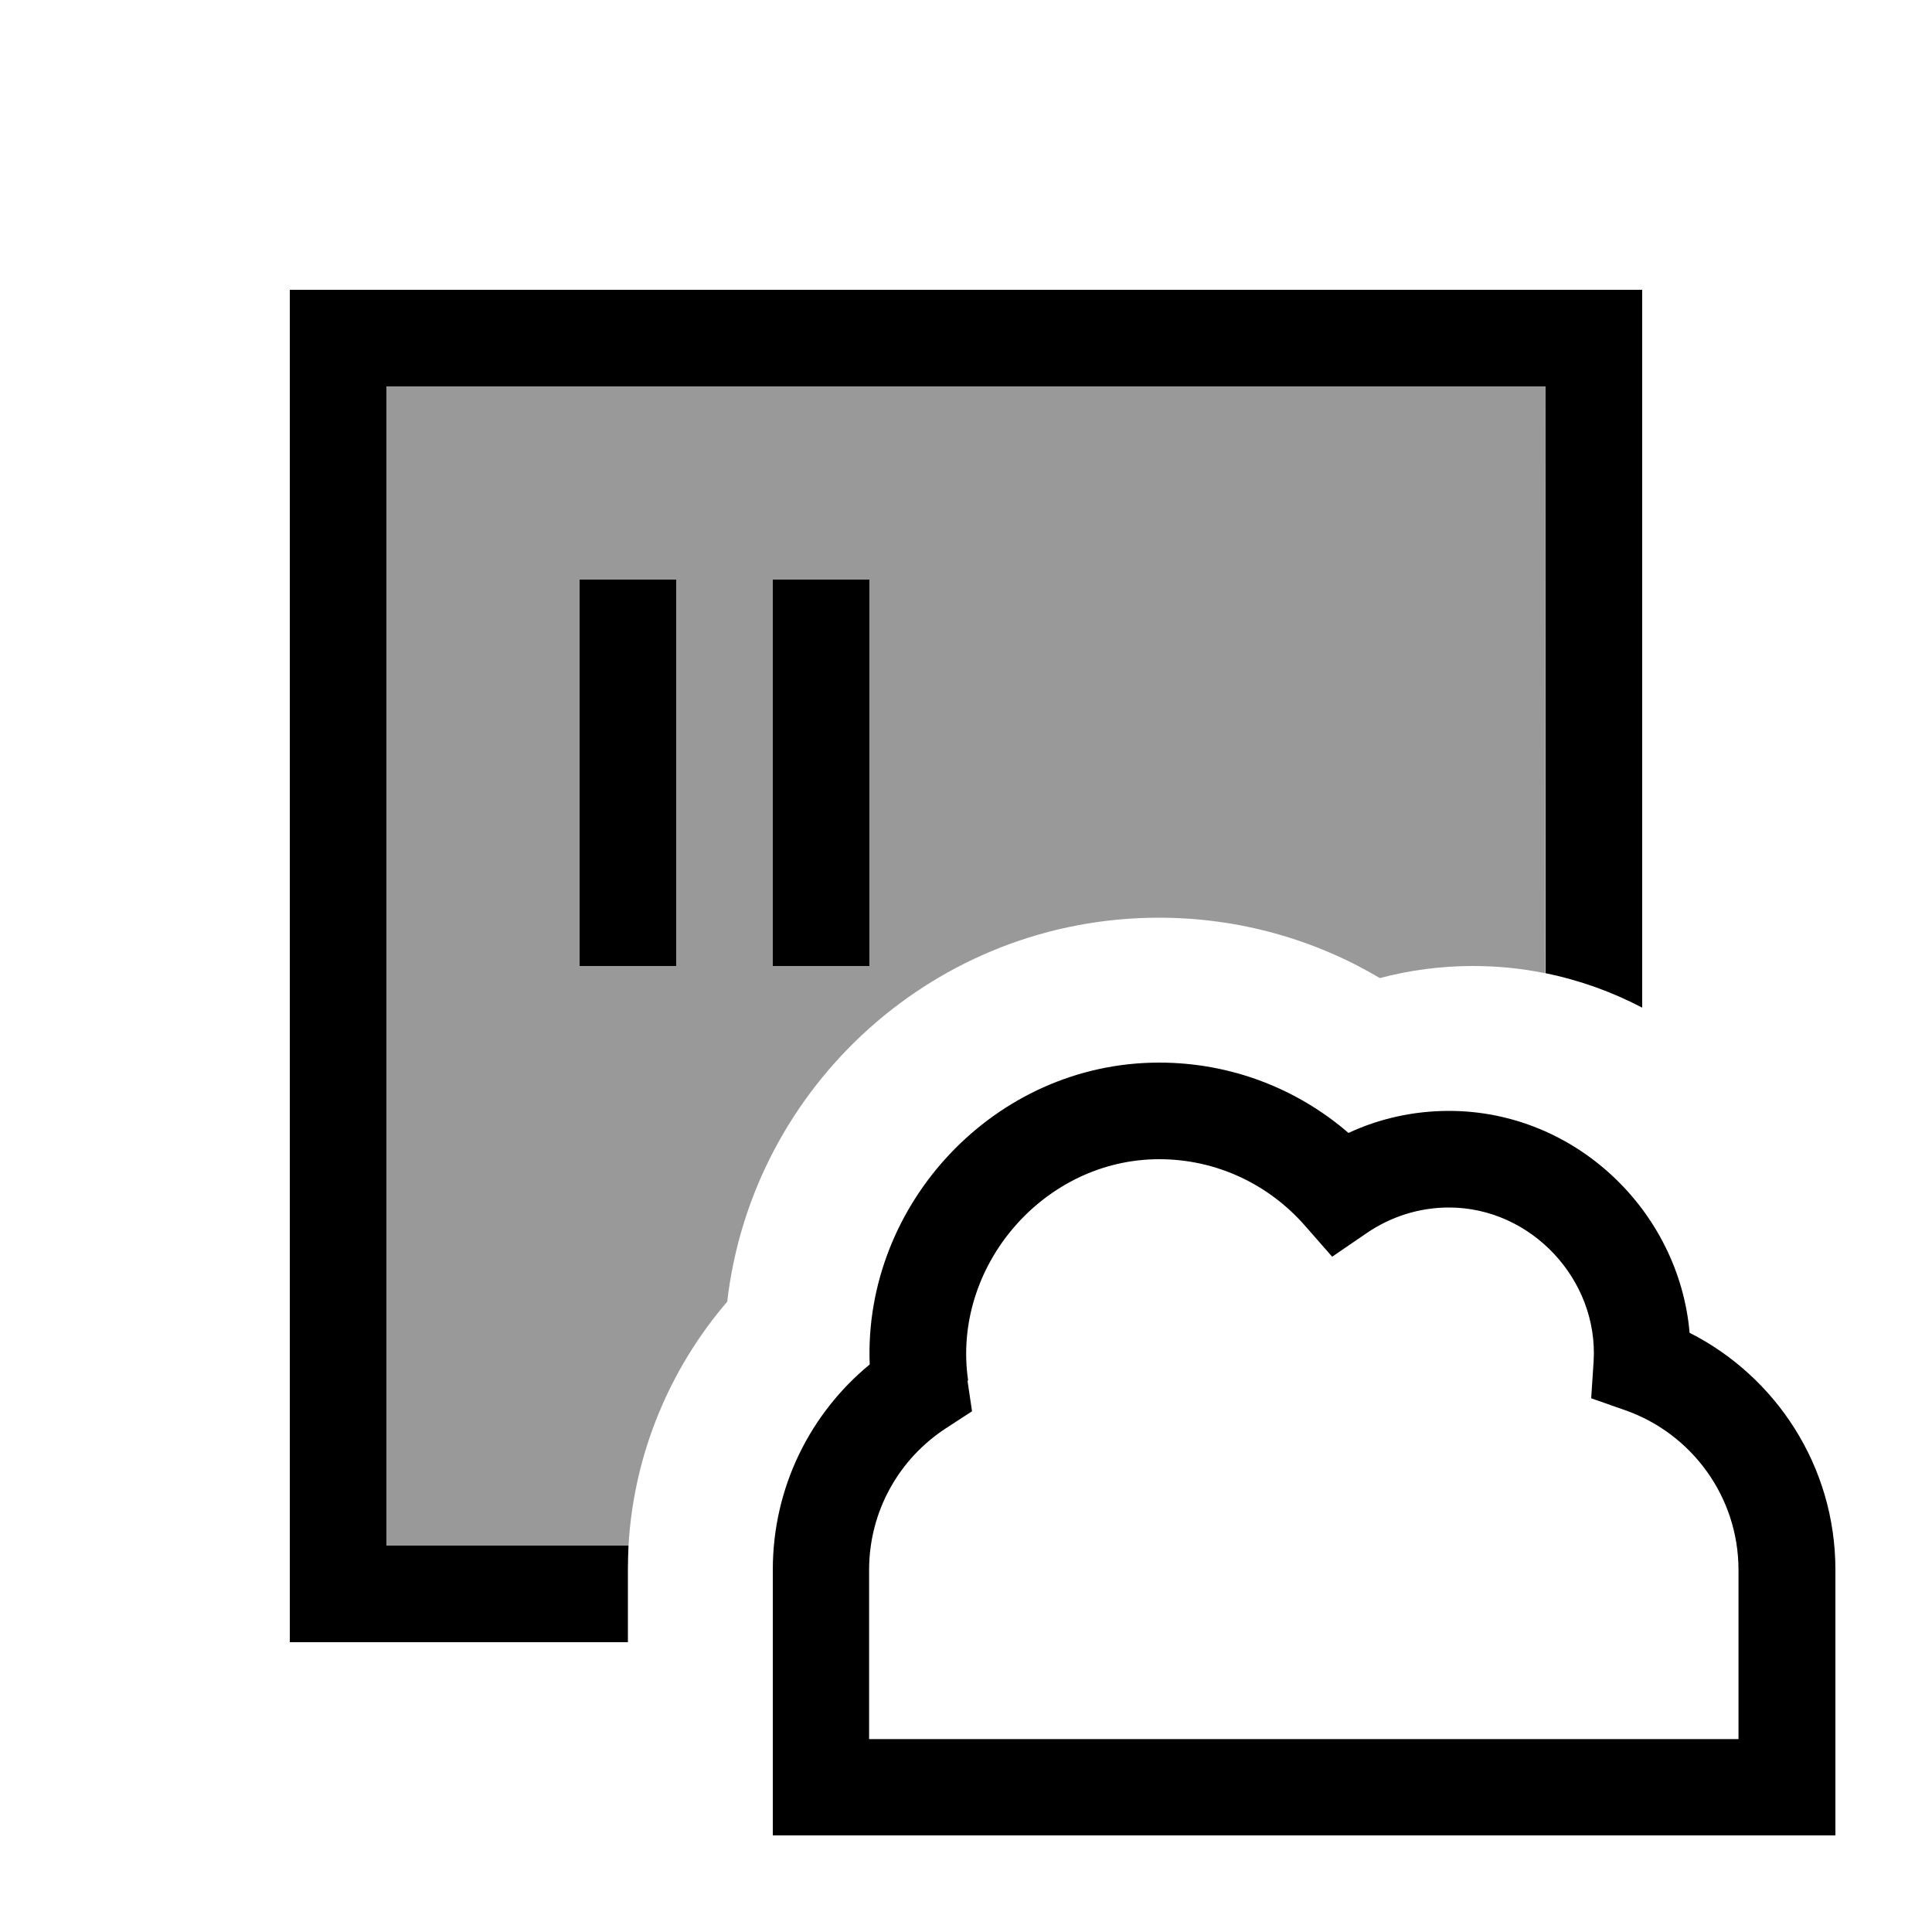
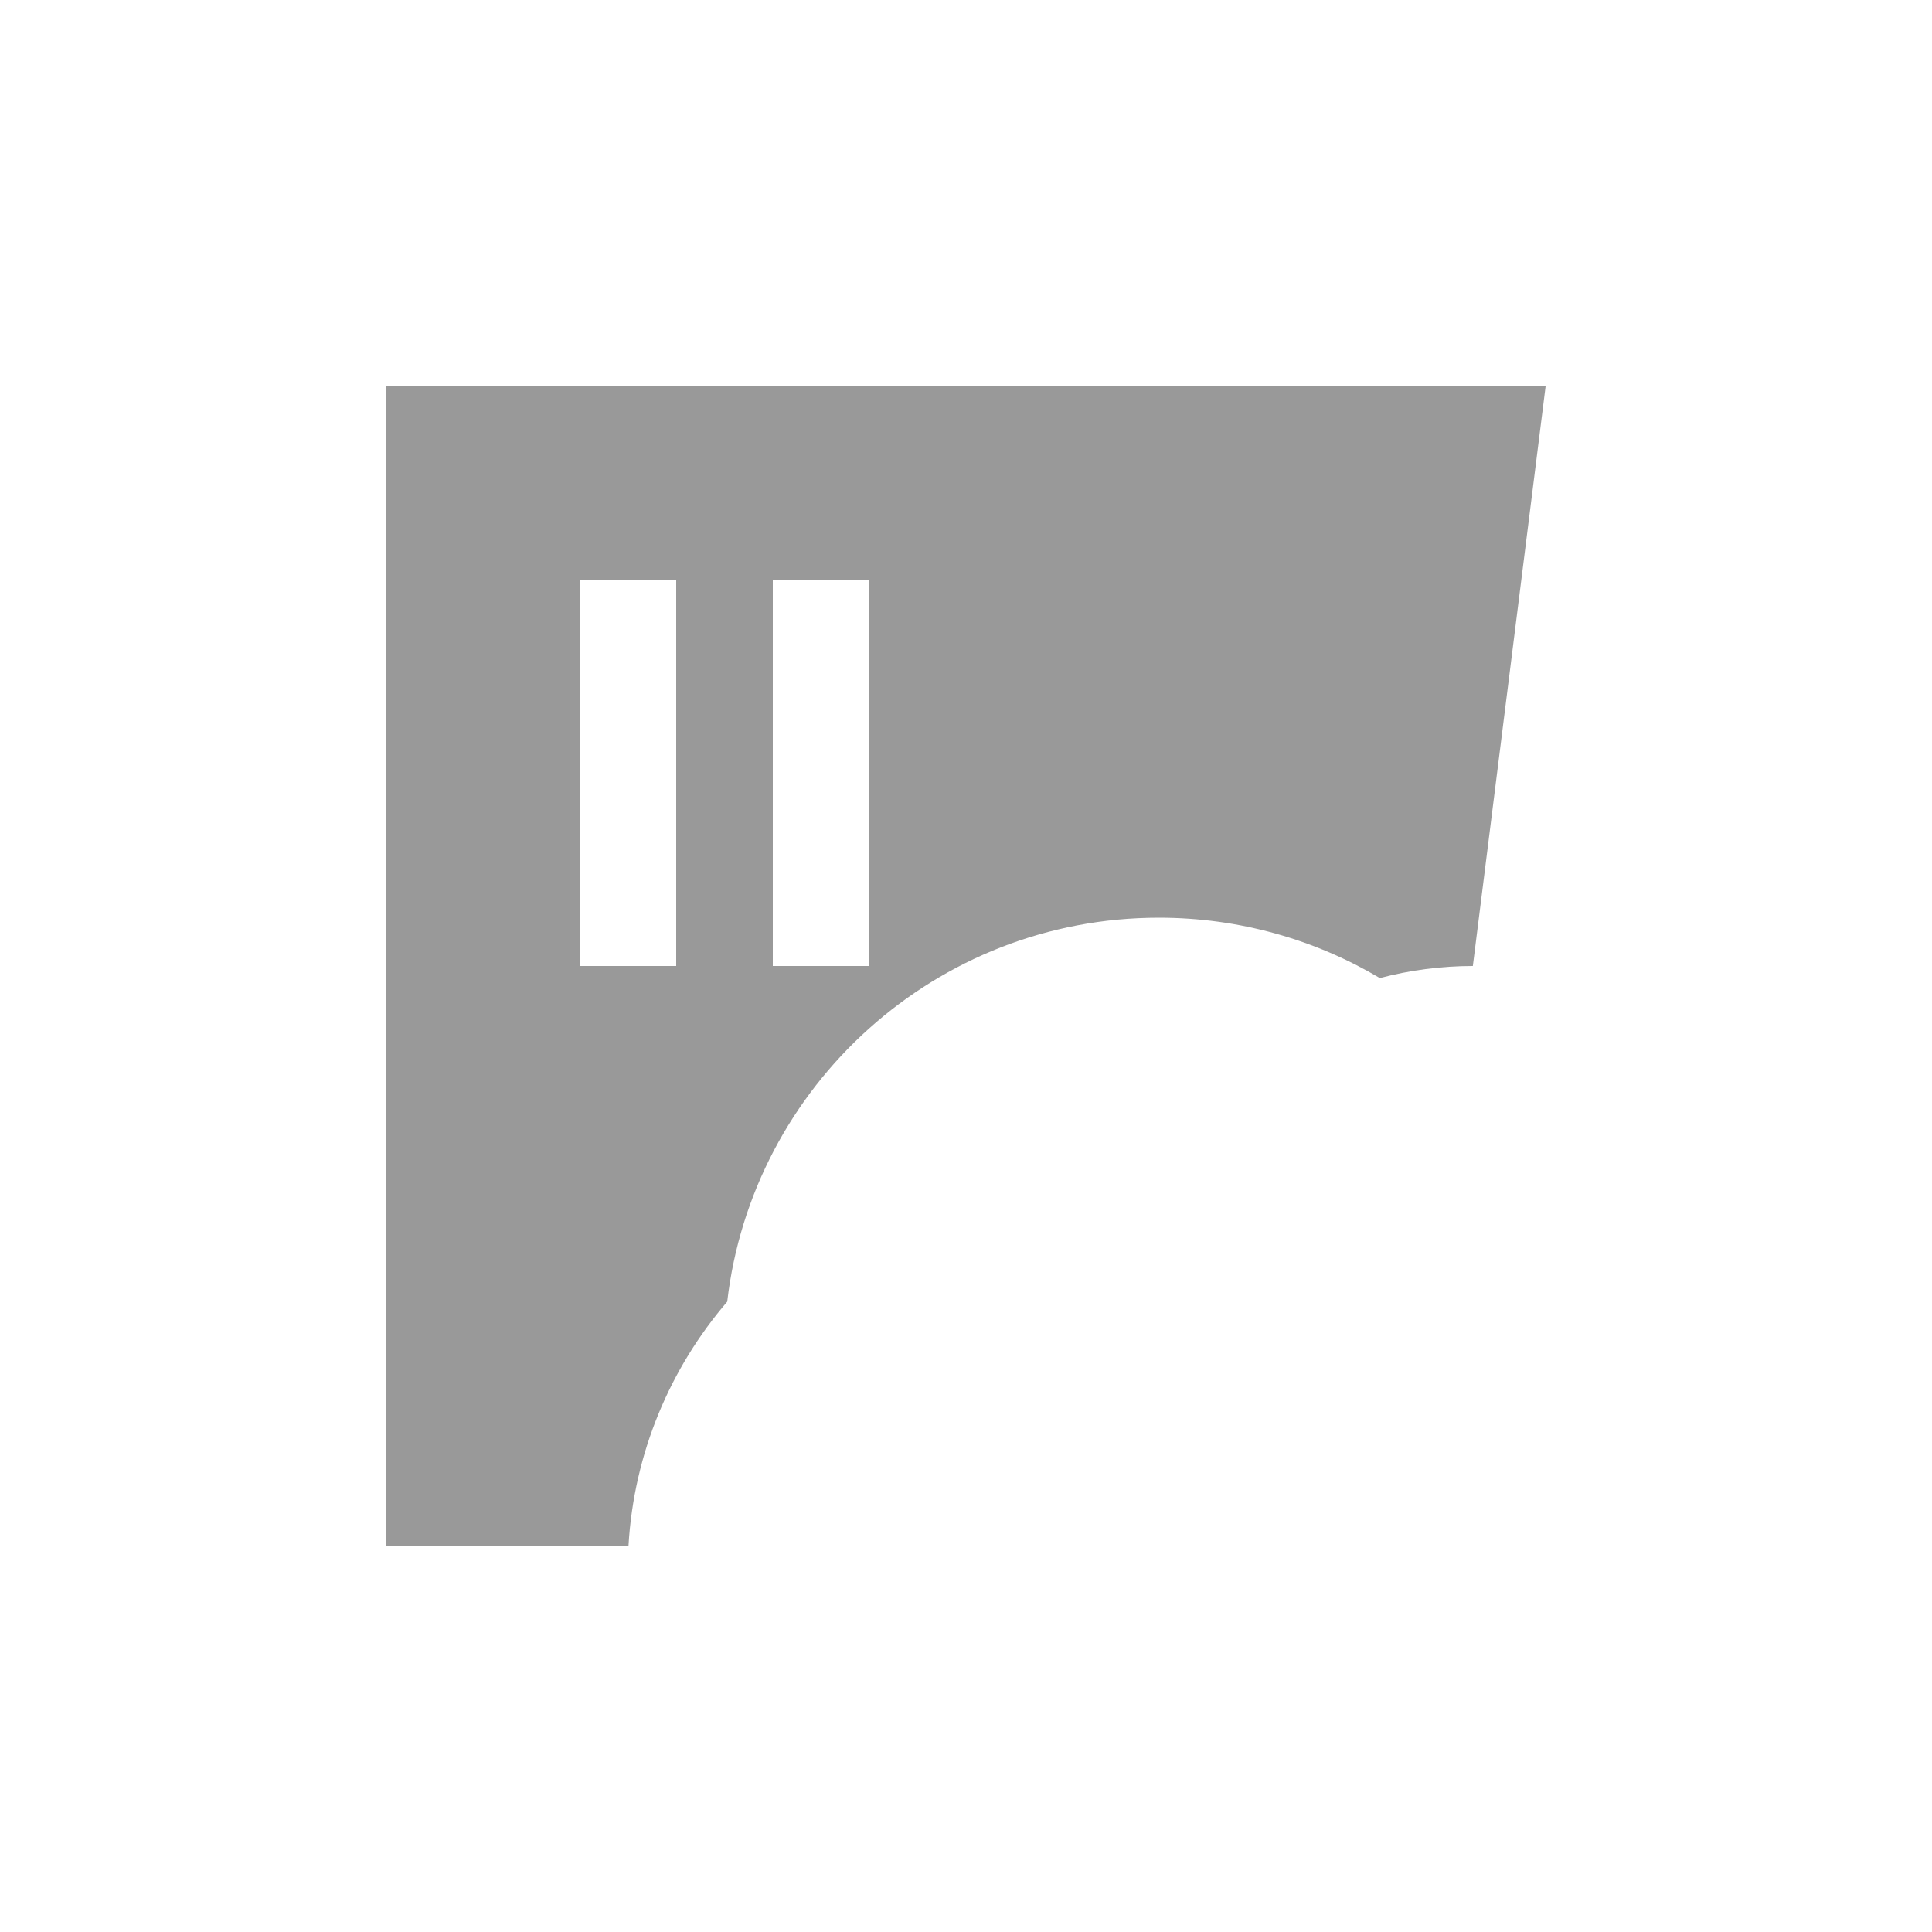
<svg xmlns="http://www.w3.org/2000/svg" viewBox="0 0 640 640">
-   <path opacity=".4" fill="currentColor" d="M128 128L128 512L208.2 512C210 481.2 222.1 453.1 240.9 431.2C249.2 359.6 310.1 304 383.9 304C410.6 304 435.7 311.3 457.1 324C466.9 321.4 477.3 320 487.9 320C496.1 320 504.1 320.8 511.9 322.4L512 128L128 128zM192 192L224 192L224 320L192 320L192 192zM256 192L288 192L288 320L256 320L256 192z" />
-   <path fill="currentColor" d="M128 128L512 128L512 322.4C523.3 324.7 534.1 328.6 544 333.8L544 96L96 96L96 544L208 544L208 520C208 517.3 208.1 514.6 208.2 512L128 512L128 128zM224 208L224 192L192 192L192 320L224 320L224 208zM288 208L288 192L256 192L256 320L288 320L288 208zM320.7 457.3C315.2 419.6 345.7 384 384 384C403.1 384 420.2 392.4 432 405.7L441.3 416.3L453 408.3C460.7 403.1 470 400 480 400C507.2 400 529.6 423.9 527.9 451.1L527.1 463.2L538.5 467.2C560.3 474.9 575.9 495.7 575.9 520.1L575.9 576.1L287.9 576.1L287.9 520.1C287.9 500.4 298 483.1 313.4 473.1L322 467.5L320.5 457.4zM384 352C329.4 352 286 399 288.1 452C268.5 468.1 256 492.6 256 520L256 608L608 608L608 520C608 485.7 588.3 456 559.7 441.5C556.2 401.1 521.8 368 480 368C468.1 368 456.8 370.6 446.7 375.3C429.9 360.8 408 352 384 352z" />
+   <path opacity=".4" fill="currentColor" d="M128 128L128 512L208.2 512C210 481.2 222.1 453.1 240.9 431.2C249.2 359.6 310.1 304 383.9 304C410.6 304 435.7 311.3 457.1 324C466.9 321.4 477.3 320 487.9 320L512 128L128 128zM192 192L224 192L224 320L192 320L192 192zM256 192L288 192L288 320L256 320L256 192z" />
</svg>